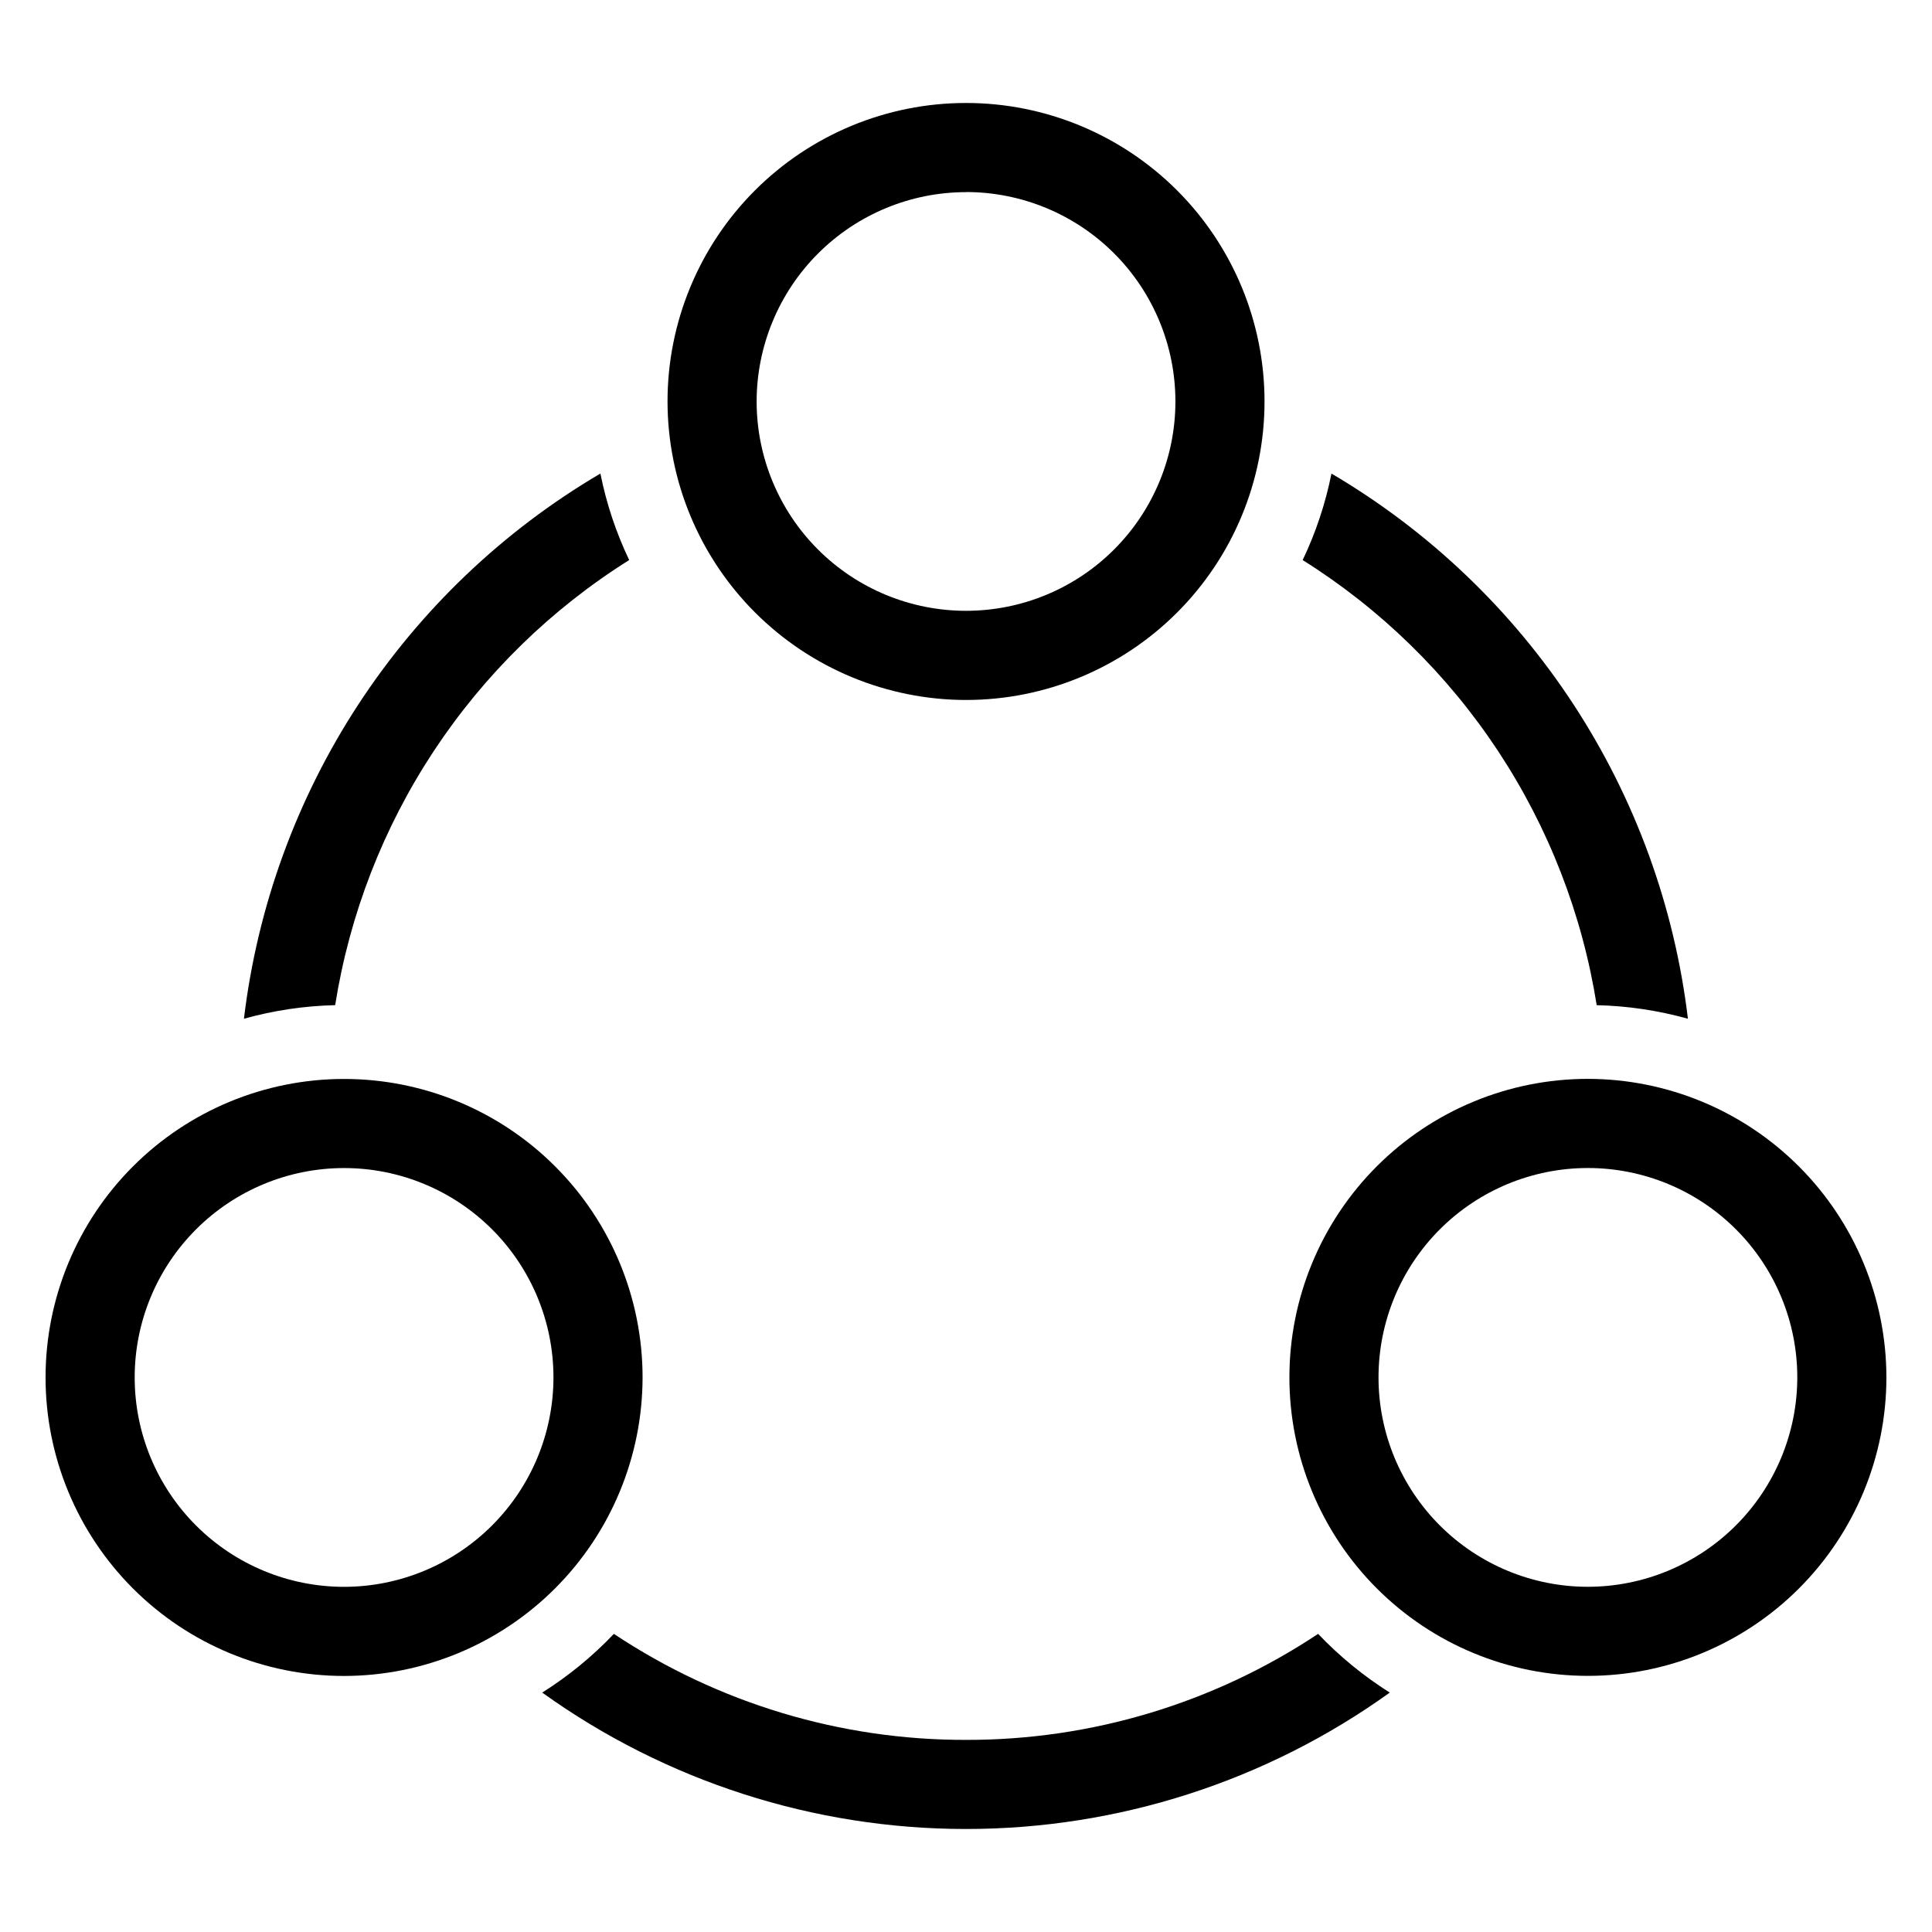
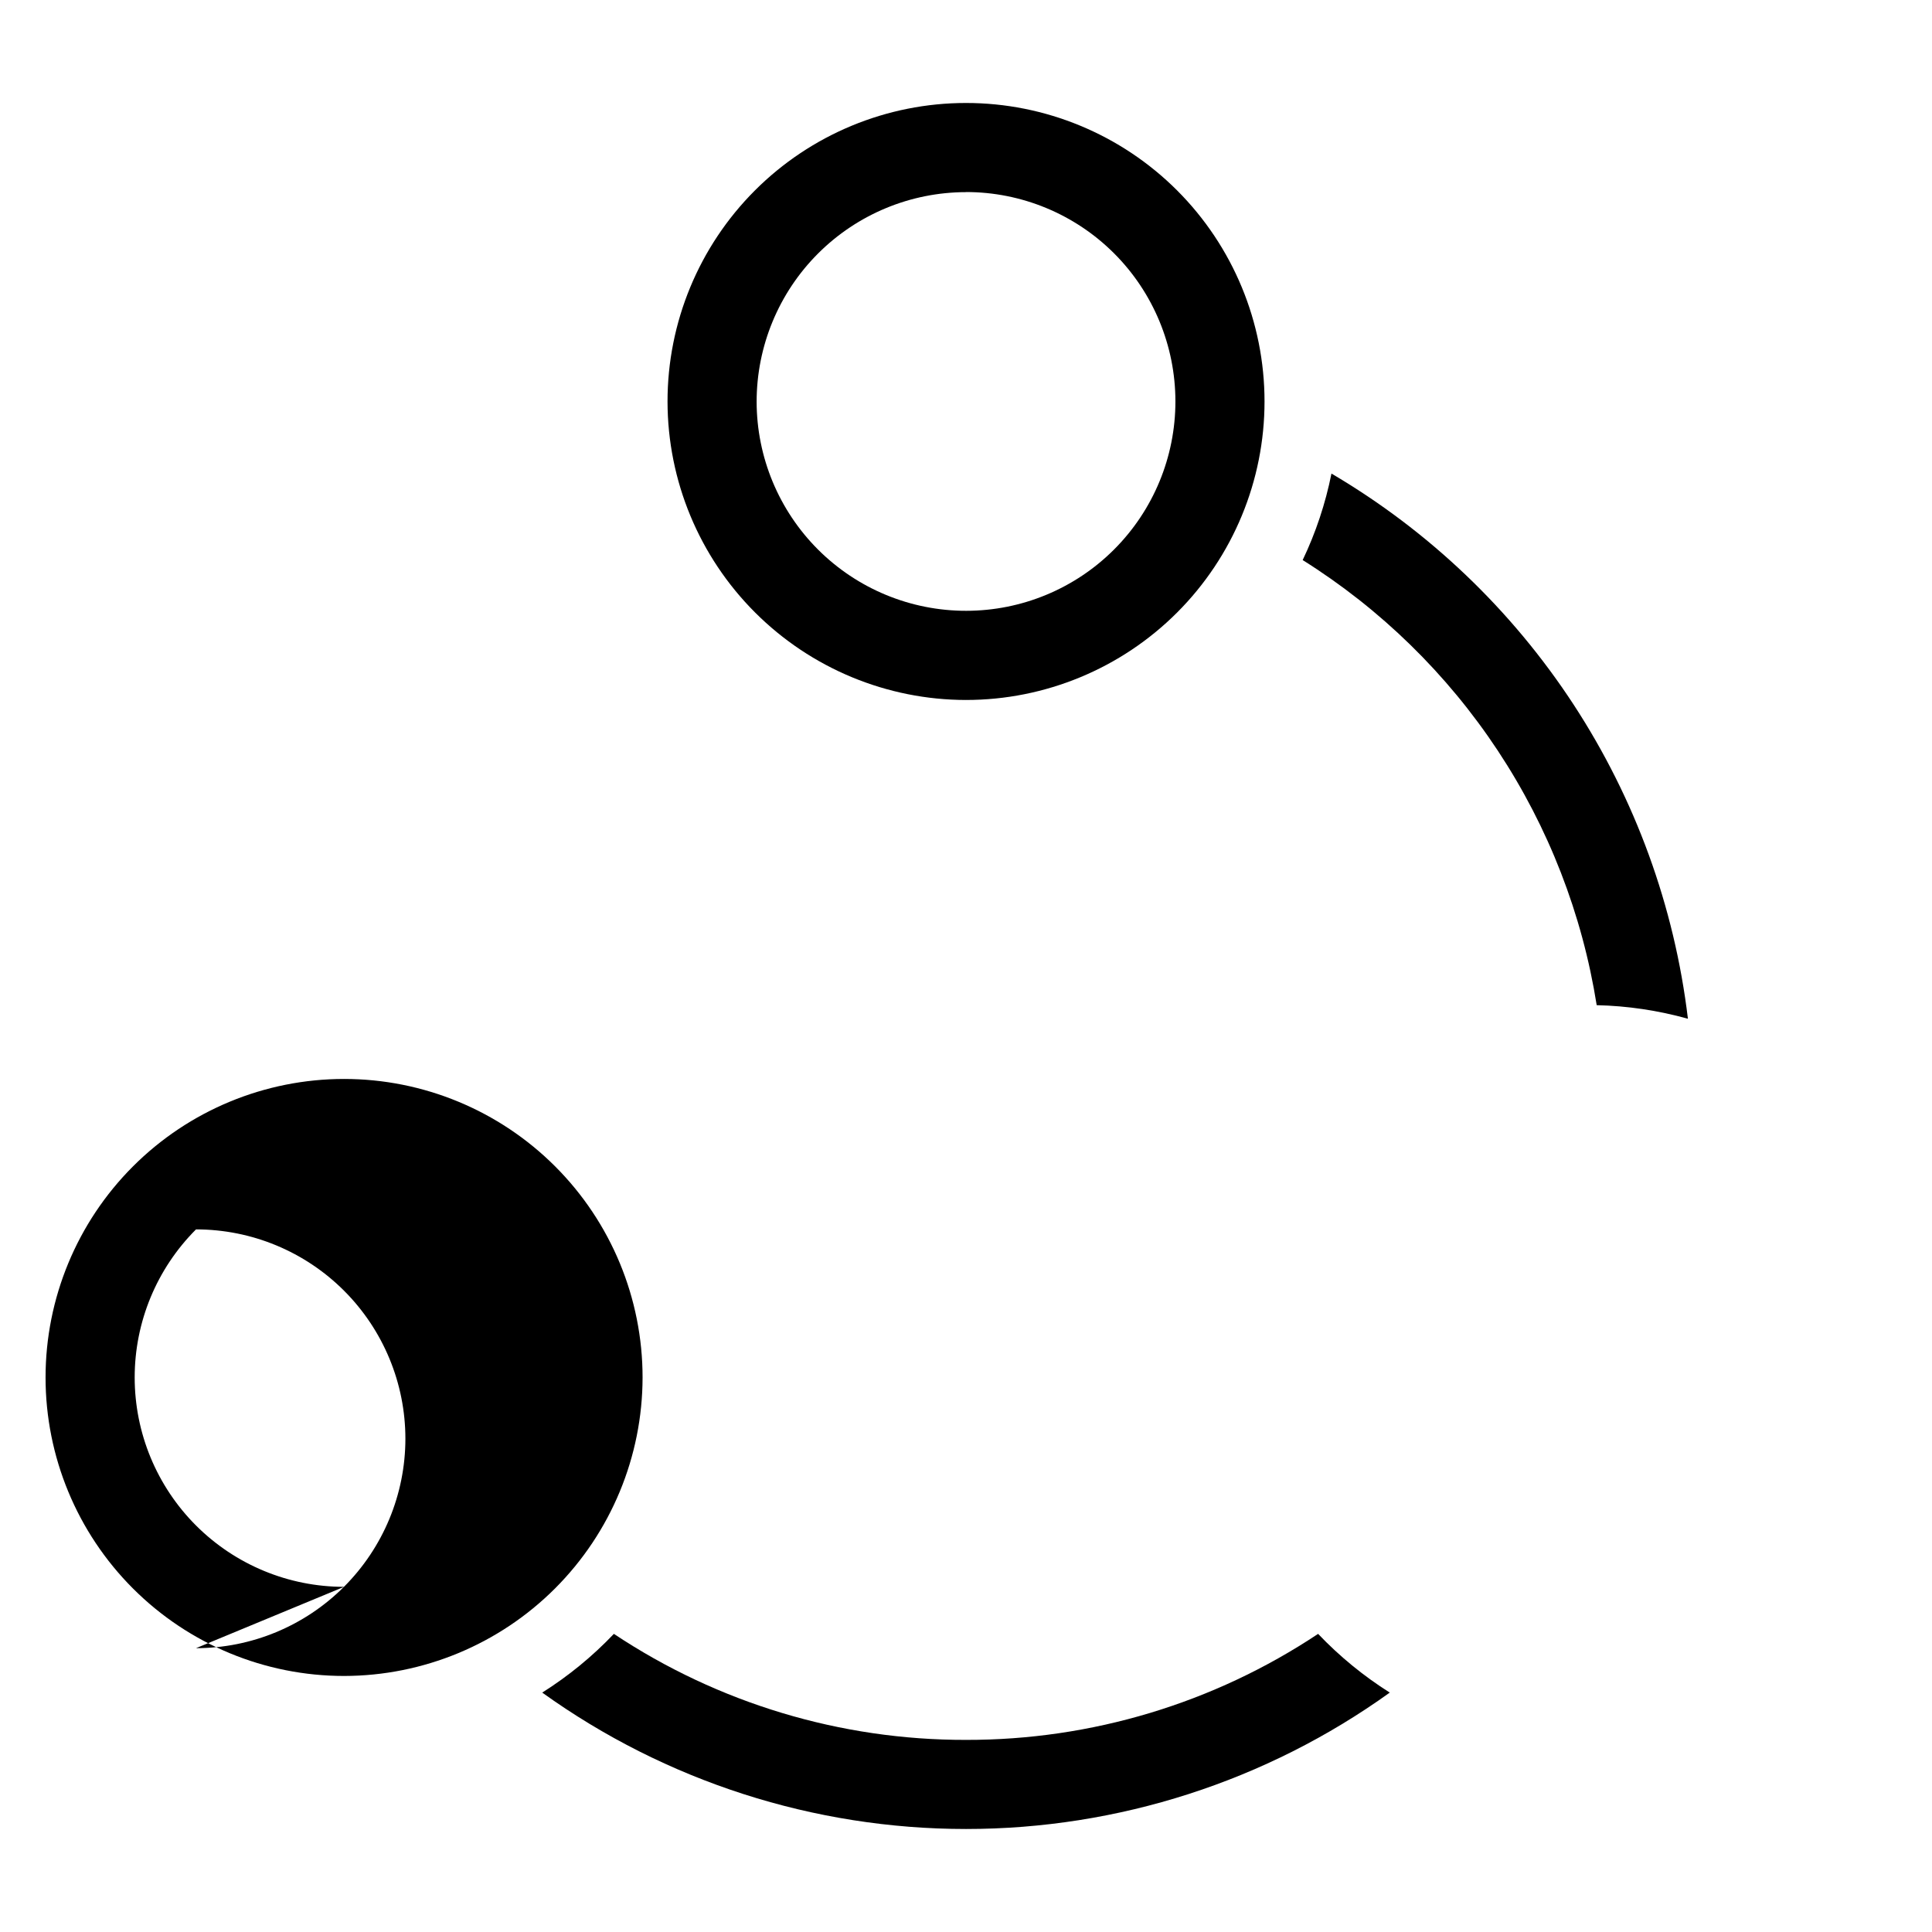
<svg xmlns="http://www.w3.org/2000/svg" fill="#000000" width="800px" height="800px" version="1.1" viewBox="144 144 512 512">
  <g>
    <path d="m400 329.5c20.98 0.004 41.105-8.332 55.941-23.168 14.84-14.84 23.172-34.961 23.172-55.945-0.004-20.984-8.34-41.105-23.184-55.941-14.84-14.832-34.965-23.164-55.945-23.156-20.984 0.004-41.105 8.348-55.938 23.191s-23.156 34.969-23.145 55.953c0.031 20.965 8.375 41.062 23.203 55.883s34.93 23.16 55.895 23.184zm0-134.61v0.004c14.711-0.004 28.824 5.84 39.234 16.238 10.406 10.402 16.254 24.512 16.262 39.227 0.008 14.715-5.832 28.828-16.23 39.238s-24.504 16.266-39.219 16.273c-14.715 0.012-28.832-5.82-39.246-16.219-10.41-10.395-16.27-24.5-16.285-39.215 0.008-14.715 5.856-28.828 16.258-39.234 10.402-10.41 24.508-16.27 39.227-16.285z" />
-     <path d="m564.82 429.91c-20.98-0.004-41.102 8.328-55.938 23.16-14.84 14.836-23.176 34.953-23.176 55.934-0.004 20.98 8.328 41.102 23.16 55.938 14.832 14.84 34.949 23.176 55.93 23.18s41.102-8.328 55.941-23.16c14.836-14.832 23.176-34.953 23.18-55.93-0.02-20.977-8.359-41.086-23.188-55.918-14.828-14.836-34.938-23.18-55.91-23.203zm0 134.61v-0.004c-14.719 0.004-28.832-5.844-39.242-16.246-10.406-10.406-16.254-24.52-16.258-39.238 0-14.719 5.844-28.832 16.25-39.238 10.406-10.41 24.52-16.258 39.238-16.258s28.832 5.848 39.238 16.254 16.254 24.52 16.254 39.238c-0.016 14.711-5.867 28.812-16.27 39.215-10.398 10.402-24.5 16.254-39.211 16.273z" />
-     <path d="m314.29 509.04c0-20.98-8.336-41.102-23.172-55.938-14.836-14.836-34.953-23.168-55.934-23.168-20.98 0-41.102 8.332-55.938 23.168-14.836 14.836-23.172 34.957-23.172 55.938 0 20.98 8.336 41.102 23.172 55.934 14.836 14.836 34.957 23.172 55.938 23.172 20.973-0.023 41.078-8.367 55.91-23.195 14.828-14.832 23.172-34.938 23.195-55.91zm-79.105 55.488c-14.719 0-28.832-5.848-39.238-16.254s-16.254-24.52-16.254-39.234c0-14.719 5.848-28.832 16.254-39.238s24.52-16.254 39.238-16.254c14.715 0 28.828 5.848 39.234 16.254s16.254 24.52 16.254 39.238c-0.016 14.711-5.867 28.816-16.27 39.219s-24.508 16.254-39.219 16.27z" />
+     <path d="m314.29 509.04c0-20.98-8.336-41.102-23.172-55.938-14.836-14.836-34.953-23.168-55.934-23.168-20.98 0-41.102 8.332-55.938 23.168-14.836 14.836-23.172 34.957-23.172 55.938 0 20.98 8.336 41.102 23.172 55.934 14.836 14.836 34.957 23.172 55.938 23.172 20.973-0.023 41.078-8.367 55.91-23.195 14.828-14.832 23.172-34.938 23.195-55.91zm-79.105 55.488c-14.719 0-28.832-5.848-39.238-16.254s-16.254-24.52-16.254-39.234c0-14.719 5.848-28.832 16.254-39.238c14.715 0 28.828 5.848 39.234 16.254s16.254 24.52 16.254 39.238c-0.016 14.711-5.867 28.816-16.27 39.219s-24.508 16.254-39.219 16.27z" />
    <path d="m400 605.09c-33.199 0.062-65.672-9.715-93.316-28.098-5.664 5.953-12.039 11.18-18.988 15.562 32.73 23.508 72.012 36.148 112.31 36.148 40.293 0 79.574-12.641 112.3-36.148-6.949-4.383-13.328-9.609-18.996-15.562-27.645 18.387-60.117 28.16-93.312 28.098z" />
    <path d="m567.14 410.38c8.176 0.188 16.297 1.398 24.176 3.598-3.559-29.73-13.938-58.234-30.32-83.297-16.387-25.059-38.336-45.996-64.145-61.18-1.586 7.926-4.144 15.629-7.629 22.922 20.656 12.961 38.293 30.195 51.734 50.539 13.438 20.348 22.367 43.332 26.184 67.418z" />
-     <path d="m310.74 292.42c-3.484-7.297-6.047-15-7.629-22.93-25.805 15.188-47.754 36.125-64.141 61.188-16.383 25.062-26.762 53.566-30.324 83.297 7.879-2.199 16-3.41 24.176-3.598 3.816-24.086 12.746-47.07 26.184-67.418 13.441-20.344 31.078-37.578 51.734-50.539z" />
  </g>
</svg>